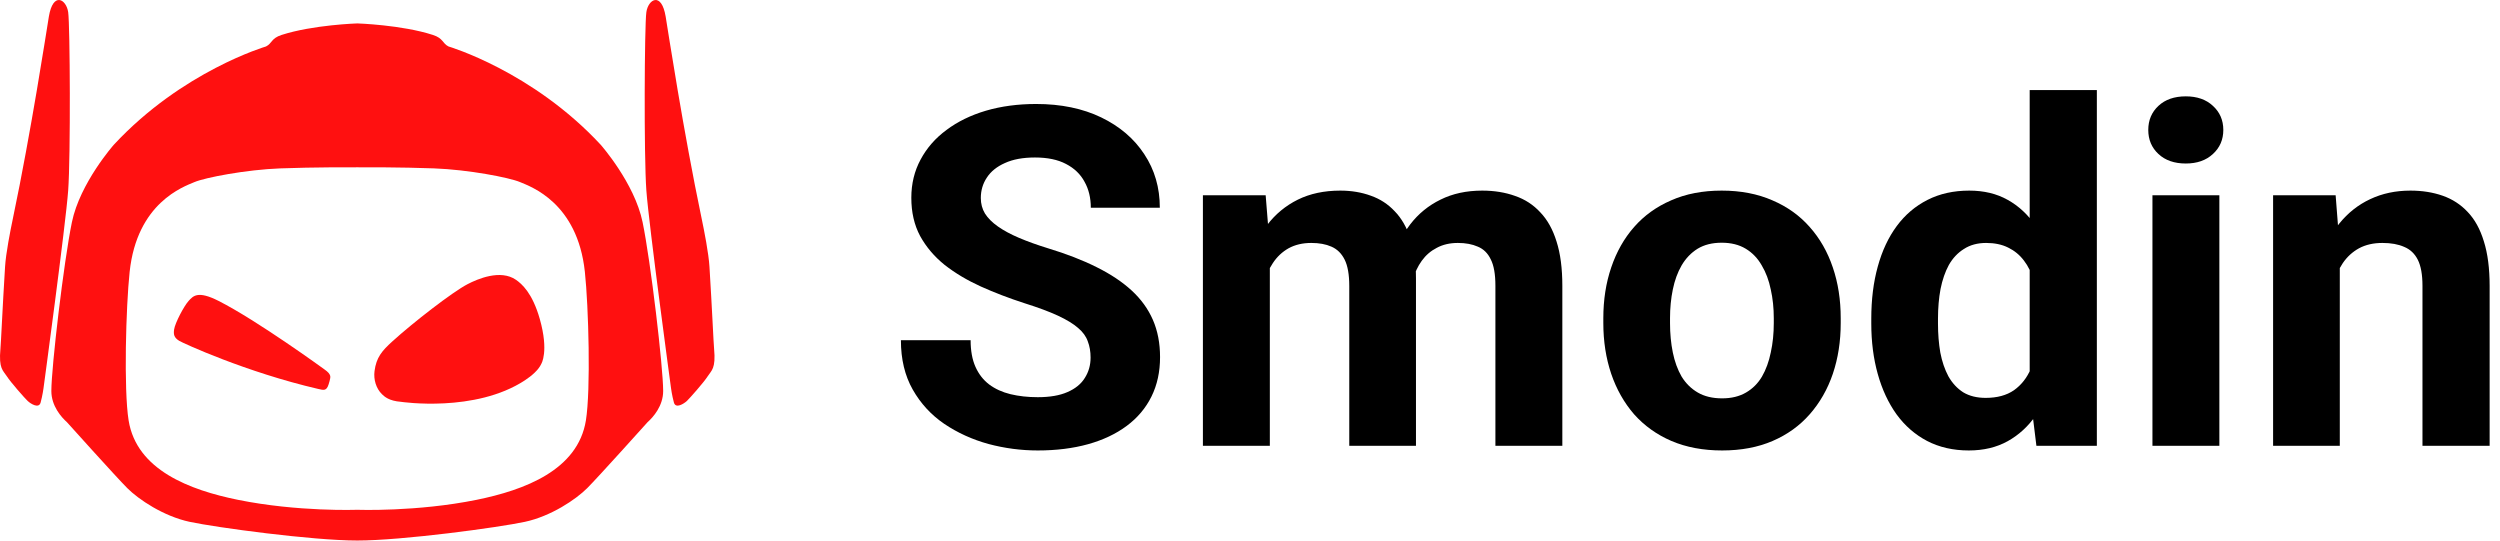
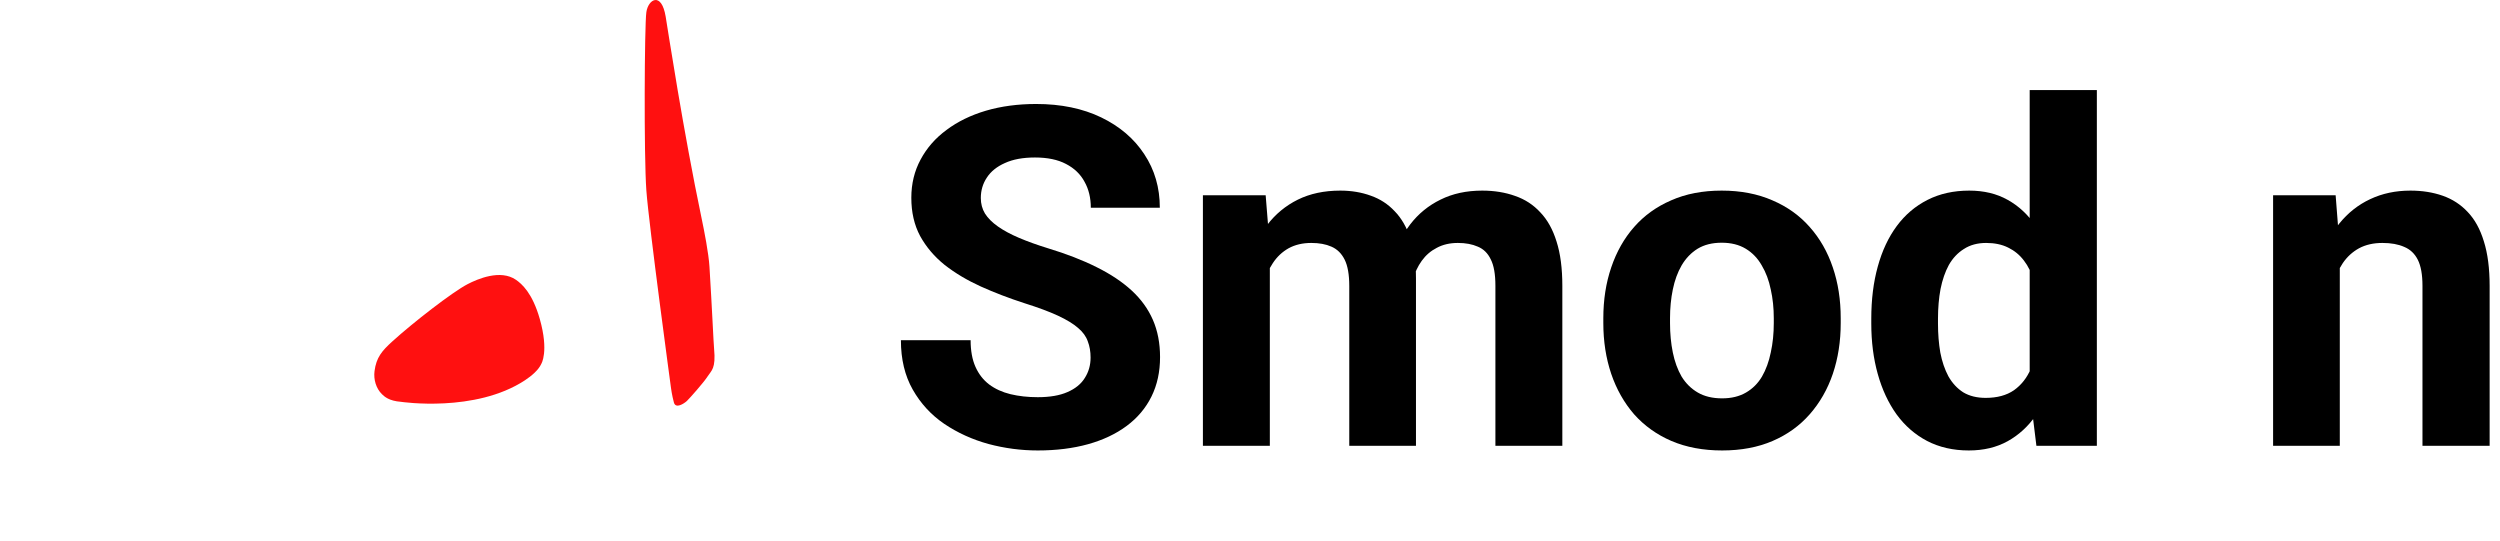
<svg xmlns="http://www.w3.org/2000/svg" width="185" height="40" viewBox="0 0 185 40" fill="none">
  <path d="M80.703 26.461C80.703 26.016 80.634 25.616 80.497 25.262C80.372 24.896 80.132 24.565 79.778 24.268C79.423 23.959 78.926 23.656 78.287 23.359C77.647 23.062 76.818 22.754 75.802 22.434C74.67 22.068 73.596 21.657 72.58 21.2C71.574 20.743 70.683 20.212 69.906 19.606C69.141 18.989 68.535 18.275 68.089 17.464C67.655 16.653 67.438 15.71 67.438 14.636C67.438 13.596 67.667 12.654 68.124 11.808C68.581 10.951 69.221 10.22 70.043 9.615C70.866 8.998 71.837 8.524 72.957 8.192C74.088 7.861 75.327 7.695 76.676 7.695C78.515 7.695 80.12 8.027 81.491 8.689C82.862 9.352 83.925 10.26 84.679 11.414C85.445 12.568 85.827 13.888 85.827 15.373H80.72C80.72 14.642 80.566 14.002 80.257 13.454C79.96 12.894 79.503 12.454 78.886 12.134C78.281 11.814 77.515 11.654 76.59 11.654C75.699 11.654 74.956 11.791 74.362 12.065C73.768 12.328 73.322 12.688 73.025 13.145C72.728 13.591 72.58 14.093 72.58 14.653C72.58 15.076 72.682 15.459 72.888 15.802C73.105 16.144 73.425 16.464 73.848 16.761C74.27 17.058 74.79 17.338 75.407 17.601C76.024 17.864 76.738 18.121 77.55 18.372C78.909 18.784 80.103 19.246 81.131 19.76C82.171 20.274 83.04 20.852 83.736 21.491C84.433 22.131 84.959 22.857 85.313 23.668C85.667 24.479 85.844 25.399 85.844 26.427C85.844 27.512 85.633 28.484 85.21 29.34C84.787 30.197 84.176 30.923 83.376 31.517C82.577 32.111 81.623 32.562 80.514 32.871C79.406 33.179 78.167 33.334 76.796 33.334C75.562 33.334 74.345 33.174 73.145 32.854C71.945 32.523 70.854 32.026 69.872 31.363C68.901 30.7 68.124 29.855 67.541 28.826C66.958 27.798 66.667 26.581 66.667 25.176H71.826C71.826 25.953 71.945 26.61 72.185 27.147C72.425 27.684 72.762 28.118 73.197 28.449C73.642 28.781 74.168 29.021 74.773 29.169C75.39 29.318 76.064 29.392 76.796 29.392C77.687 29.392 78.418 29.266 78.989 29.015C79.572 28.764 80 28.415 80.275 27.97C80.56 27.524 80.703 27.021 80.703 26.461Z" fill="black" />
  <path d="M93.968 18.287V32.991H89.015V14.448H93.659L93.968 18.287ZM93.282 23.068H91.911C91.911 21.777 92.065 20.589 92.374 19.503C92.694 18.407 93.157 17.458 93.762 16.658C94.379 15.847 95.139 15.219 96.041 14.773C96.944 14.328 97.99 14.105 99.178 14.105C100 14.105 100.754 14.23 101.44 14.482C102.125 14.722 102.714 15.105 103.205 15.63C103.708 16.144 104.096 16.818 104.371 17.652C104.645 18.475 104.782 19.463 104.782 20.617V32.991H99.846V21.166C99.846 20.32 99.732 19.669 99.503 19.212C99.275 18.755 98.949 18.435 98.526 18.252C98.115 18.069 97.618 17.978 97.035 17.978C96.396 17.978 95.836 18.109 95.356 18.372C94.888 18.635 94.499 19.001 94.191 19.469C93.882 19.926 93.654 20.463 93.505 21.08C93.356 21.697 93.282 22.36 93.282 23.068ZM104.319 22.503L102.554 22.725C102.554 21.514 102.702 20.389 102.999 19.349C103.308 18.309 103.759 17.395 104.353 16.607C104.959 15.819 105.707 15.207 106.598 14.773C107.49 14.328 108.518 14.105 109.683 14.105C110.574 14.105 111.386 14.236 112.117 14.499C112.848 14.75 113.471 15.156 113.985 15.716C114.51 16.264 114.91 16.984 115.185 17.875C115.47 18.766 115.613 19.858 115.613 21.149V32.991H110.66V21.149C110.66 20.292 110.546 19.64 110.317 19.195C110.1 18.738 109.78 18.424 109.358 18.252C108.946 18.069 108.455 17.978 107.884 17.978C107.29 17.978 106.77 18.098 106.324 18.338C105.879 18.566 105.507 18.886 105.21 19.298C104.913 19.709 104.69 20.189 104.542 20.737C104.393 21.274 104.319 21.863 104.319 22.503Z" fill="black" />
  <path d="M118.646 23.908V23.548C118.646 22.188 118.841 20.937 119.229 19.795C119.618 18.641 120.183 17.641 120.926 16.796C121.668 15.95 122.582 15.293 123.668 14.825C124.753 14.345 125.999 14.105 127.404 14.105C128.809 14.105 130.06 14.345 131.157 14.825C132.254 15.293 133.174 15.95 133.916 16.796C134.67 17.641 135.242 18.641 135.63 19.795C136.019 20.937 136.213 22.188 136.213 23.548V23.908C136.213 25.256 136.019 26.507 135.63 27.661C135.242 28.803 134.67 29.803 133.916 30.66C133.174 31.506 132.26 32.163 131.174 32.631C130.089 33.099 128.844 33.334 127.438 33.334C126.033 33.334 124.782 33.099 123.685 32.631C122.6 32.163 121.68 31.506 120.926 30.66C120.183 29.803 119.618 28.803 119.229 27.661C118.841 26.507 118.646 25.256 118.646 23.908ZM123.582 23.548V23.908C123.582 24.685 123.651 25.41 123.788 26.084C123.925 26.758 124.142 27.352 124.439 27.867C124.748 28.369 125.147 28.764 125.639 29.049C126.13 29.335 126.73 29.478 127.438 29.478C128.124 29.478 128.712 29.335 129.203 29.049C129.695 28.764 130.089 28.369 130.386 27.867C130.683 27.352 130.9 26.758 131.037 26.084C131.186 25.41 131.26 24.685 131.26 23.908V23.548C131.26 22.794 131.186 22.085 131.037 21.423C130.9 20.749 130.677 20.155 130.369 19.64C130.072 19.115 129.678 18.704 129.186 18.407C128.695 18.109 128.101 17.961 127.404 17.961C126.707 17.961 126.113 18.109 125.622 18.407C125.142 18.704 124.748 19.115 124.439 19.64C124.142 20.155 123.925 20.749 123.788 21.423C123.651 22.085 123.582 22.794 123.582 23.548Z" fill="black" />
  <path d="M150.197 28.946V6.667H155.167V32.991H150.694L150.197 28.946ZM138.475 23.942V23.582C138.475 22.165 138.635 20.88 138.955 19.726C139.275 18.561 139.743 17.561 140.36 16.727C140.977 15.893 141.737 15.247 142.64 14.79C143.542 14.333 144.57 14.105 145.724 14.105C146.81 14.105 147.758 14.333 148.569 14.79C149.392 15.247 150.089 15.899 150.66 16.744C151.243 17.578 151.711 18.566 152.065 19.709C152.42 20.84 152.677 22.08 152.837 23.428V24.216C152.677 25.507 152.42 26.707 152.065 27.815C151.711 28.924 151.243 29.895 150.66 30.729C150.089 31.551 149.392 32.191 148.569 32.648C147.747 33.105 146.787 33.334 145.69 33.334C144.536 33.334 143.508 33.099 142.605 32.631C141.714 32.163 140.96 31.506 140.343 30.66C139.738 29.815 139.275 28.821 138.955 27.678C138.635 26.536 138.475 25.29 138.475 23.942ZM143.411 23.582V23.942C143.411 24.708 143.468 25.422 143.582 26.084C143.708 26.747 143.908 27.335 144.182 27.849C144.468 28.352 144.833 28.746 145.279 29.032C145.736 29.306 146.29 29.443 146.941 29.443C147.787 29.443 148.484 29.255 149.032 28.878C149.58 28.489 149.997 27.958 150.283 27.284C150.58 26.61 150.752 25.833 150.797 24.953V22.708C150.763 21.988 150.66 21.343 150.489 20.771C150.329 20.189 150.089 19.692 149.769 19.28C149.46 18.869 149.072 18.549 148.604 18.321C148.147 18.092 147.604 17.978 146.975 17.978C146.336 17.978 145.787 18.127 145.33 18.424C144.873 18.709 144.502 19.103 144.216 19.606C143.942 20.109 143.736 20.703 143.599 21.389C143.474 22.063 143.411 22.794 143.411 23.582Z" fill="black" />
-   <path d="M164.233 14.448V32.991H159.281V14.448H164.233ZM158.972 9.615C158.972 8.895 159.223 8.301 159.726 7.832C160.229 7.364 160.903 7.13 161.748 7.13C162.582 7.13 163.251 7.364 163.754 7.832C164.268 8.301 164.525 8.895 164.525 9.615C164.525 10.335 164.268 10.929 163.754 11.397C163.251 11.866 162.582 12.1 161.748 12.1C160.903 12.1 160.229 11.866 159.726 11.397C159.223 10.929 158.972 10.335 158.972 9.615Z" fill="black" />
  <path d="M173.145 18.407V32.991H168.209V14.448H172.837L173.145 18.407ZM172.425 23.068H171.089C171.089 21.697 171.266 20.463 171.62 19.366C171.974 18.258 172.471 17.315 173.111 16.538C173.751 15.75 174.51 15.15 175.39 14.739C176.281 14.316 177.275 14.105 178.372 14.105C179.241 14.105 180.035 14.23 180.754 14.482C181.474 14.733 182.091 15.133 182.605 15.682C183.131 16.23 183.531 16.956 183.805 17.858C184.091 18.761 184.233 19.863 184.233 21.166V32.991H179.263V21.149C179.263 20.326 179.149 19.686 178.921 19.229C178.692 18.772 178.355 18.452 177.909 18.269C177.475 18.075 176.938 17.978 176.299 17.978C175.636 17.978 175.059 18.109 174.568 18.372C174.088 18.635 173.688 19.001 173.368 19.469C173.059 19.926 172.825 20.463 172.665 21.08C172.505 21.697 172.425 22.36 172.425 23.068Z" fill="black" />
-   <path d="M3.219 28.733C3.219 28.733 4.861 16.625 5.046 14.09C5.23 11.554 5.184 1.872 5.046 0.904C4.907 -0.064 3.928 -0.64 3.616 1.227C3.434 2.32 2.315 9.679 0.958 16.149C0.758 17.102 0.435 18.746 0.374 19.745C0.177 22.947 0.076 25.343 0.032 25.812C-0.106 27.287 0.233 27.415 0.499 27.834C0.787 28.288 1.847 29.484 2.049 29.673C2.265 29.875 2.875 30.267 3.006 29.788C3.151 29.253 3.219 28.733 3.219 28.733Z" fill="#FF1010" />
  <path d="M49.657 28.733C49.657 28.733 48.014 16.625 47.83 14.09C47.645 11.554 47.691 1.872 47.83 0.904C47.968 -0.064 48.948 -0.64 49.259 1.227C49.441 2.32 50.561 9.679 51.917 16.149C52.117 17.102 52.44 18.746 52.501 19.745C52.699 22.947 52.799 25.343 52.843 25.812C52.982 27.287 52.642 27.415 52.377 27.834C52.089 28.288 51.029 29.484 50.827 29.673C50.61 29.875 50 30.267 49.87 29.788C49.724 29.253 49.657 28.733 49.657 28.733Z" fill="#FF1010" />
-   <path d="M14.035 38.616C12.098 38.202 10.254 36.957 9.424 36.127C8.595 35.297 4.952 31.24 4.952 31.24C4.537 30.871 3.8 30.041 3.8 28.935C3.8 27.183 4.722 19.345 5.321 16.441C5.921 13.536 8.426 10.708 8.426 10.708C13.488 5.257 19.683 3.439 19.683 3.439C20.144 3.209 20.057 2.838 20.835 2.586C23.152 1.837 26.437 1.733 26.437 1.733C26.437 1.733 29.722 1.837 32.038 2.586C32.816 2.838 32.73 3.209 33.191 3.439C33.191 3.439 39.386 5.257 44.448 10.708C44.448 10.708 46.953 13.536 47.552 16.441C48.152 19.345 49.074 27.183 49.074 28.935C49.074 30.041 48.336 30.871 47.921 31.24C47.921 31.24 44.279 35.297 43.449 36.127C42.619 36.957 40.775 38.202 38.839 38.616C36.902 39.031 29.779 39.999 26.437 39.999C23.094 39.999 15.971 39.031 14.035 38.616ZM20.751 12.46C18.23 12.553 15.188 13.136 14.388 13.475C13.589 13.813 10.14 14.997 9.594 20.113C9.318 22.693 9.151 28.827 9.517 31.109C10.106 34.784 14.047 36.264 17.608 36.987C22.034 37.886 26.437 37.725 26.437 37.725C26.437 37.725 30.84 37.886 35.266 36.987C38.827 36.264 42.767 34.784 43.357 31.109C43.723 28.827 43.556 22.693 43.28 20.113C42.733 14.997 39.284 13.813 38.485 13.475C37.686 13.136 34.643 12.553 32.123 12.46C29.602 12.368 27.048 12.38 26.437 12.38C25.826 12.38 23.271 12.368 20.751 12.46Z" fill="#FF1010" />
-   <path d="M24.01 27.337C24.01 27.337 19.053 23.726 16.172 22.266C14.638 21.489 14.297 21.897 13.959 22.266C13.621 22.635 12.951 23.901 12.883 24.387C12.831 24.757 12.882 24.982 13.252 25.216C13.497 25.372 18.203 27.543 23.549 28.782C23.962 28.878 24.163 28.935 24.317 28.443C24.317 28.443 24.462 28.009 24.442 27.856C24.418 27.671 24.272 27.521 24.01 27.337Z" fill="#FF1010" />
  <path d="M29.675 29.735C29.675 29.735 35.168 30.565 38.852 28.137C39.355 27.805 39.864 27.363 40.056 26.925C40.056 26.925 40.628 26.022 39.946 23.611C39.398 21.675 38.606 21 38.182 20.706C37.035 19.912 35.343 20.642 34.598 21.029C33.479 21.611 30.553 23.881 29.026 25.271C28.258 25.97 27.846 26.454 27.715 27.461C27.635 28.079 27.828 28.74 28.261 29.167C28.448 29.35 28.792 29.67 29.675 29.735Z" fill="#FF1010" />
</svg>